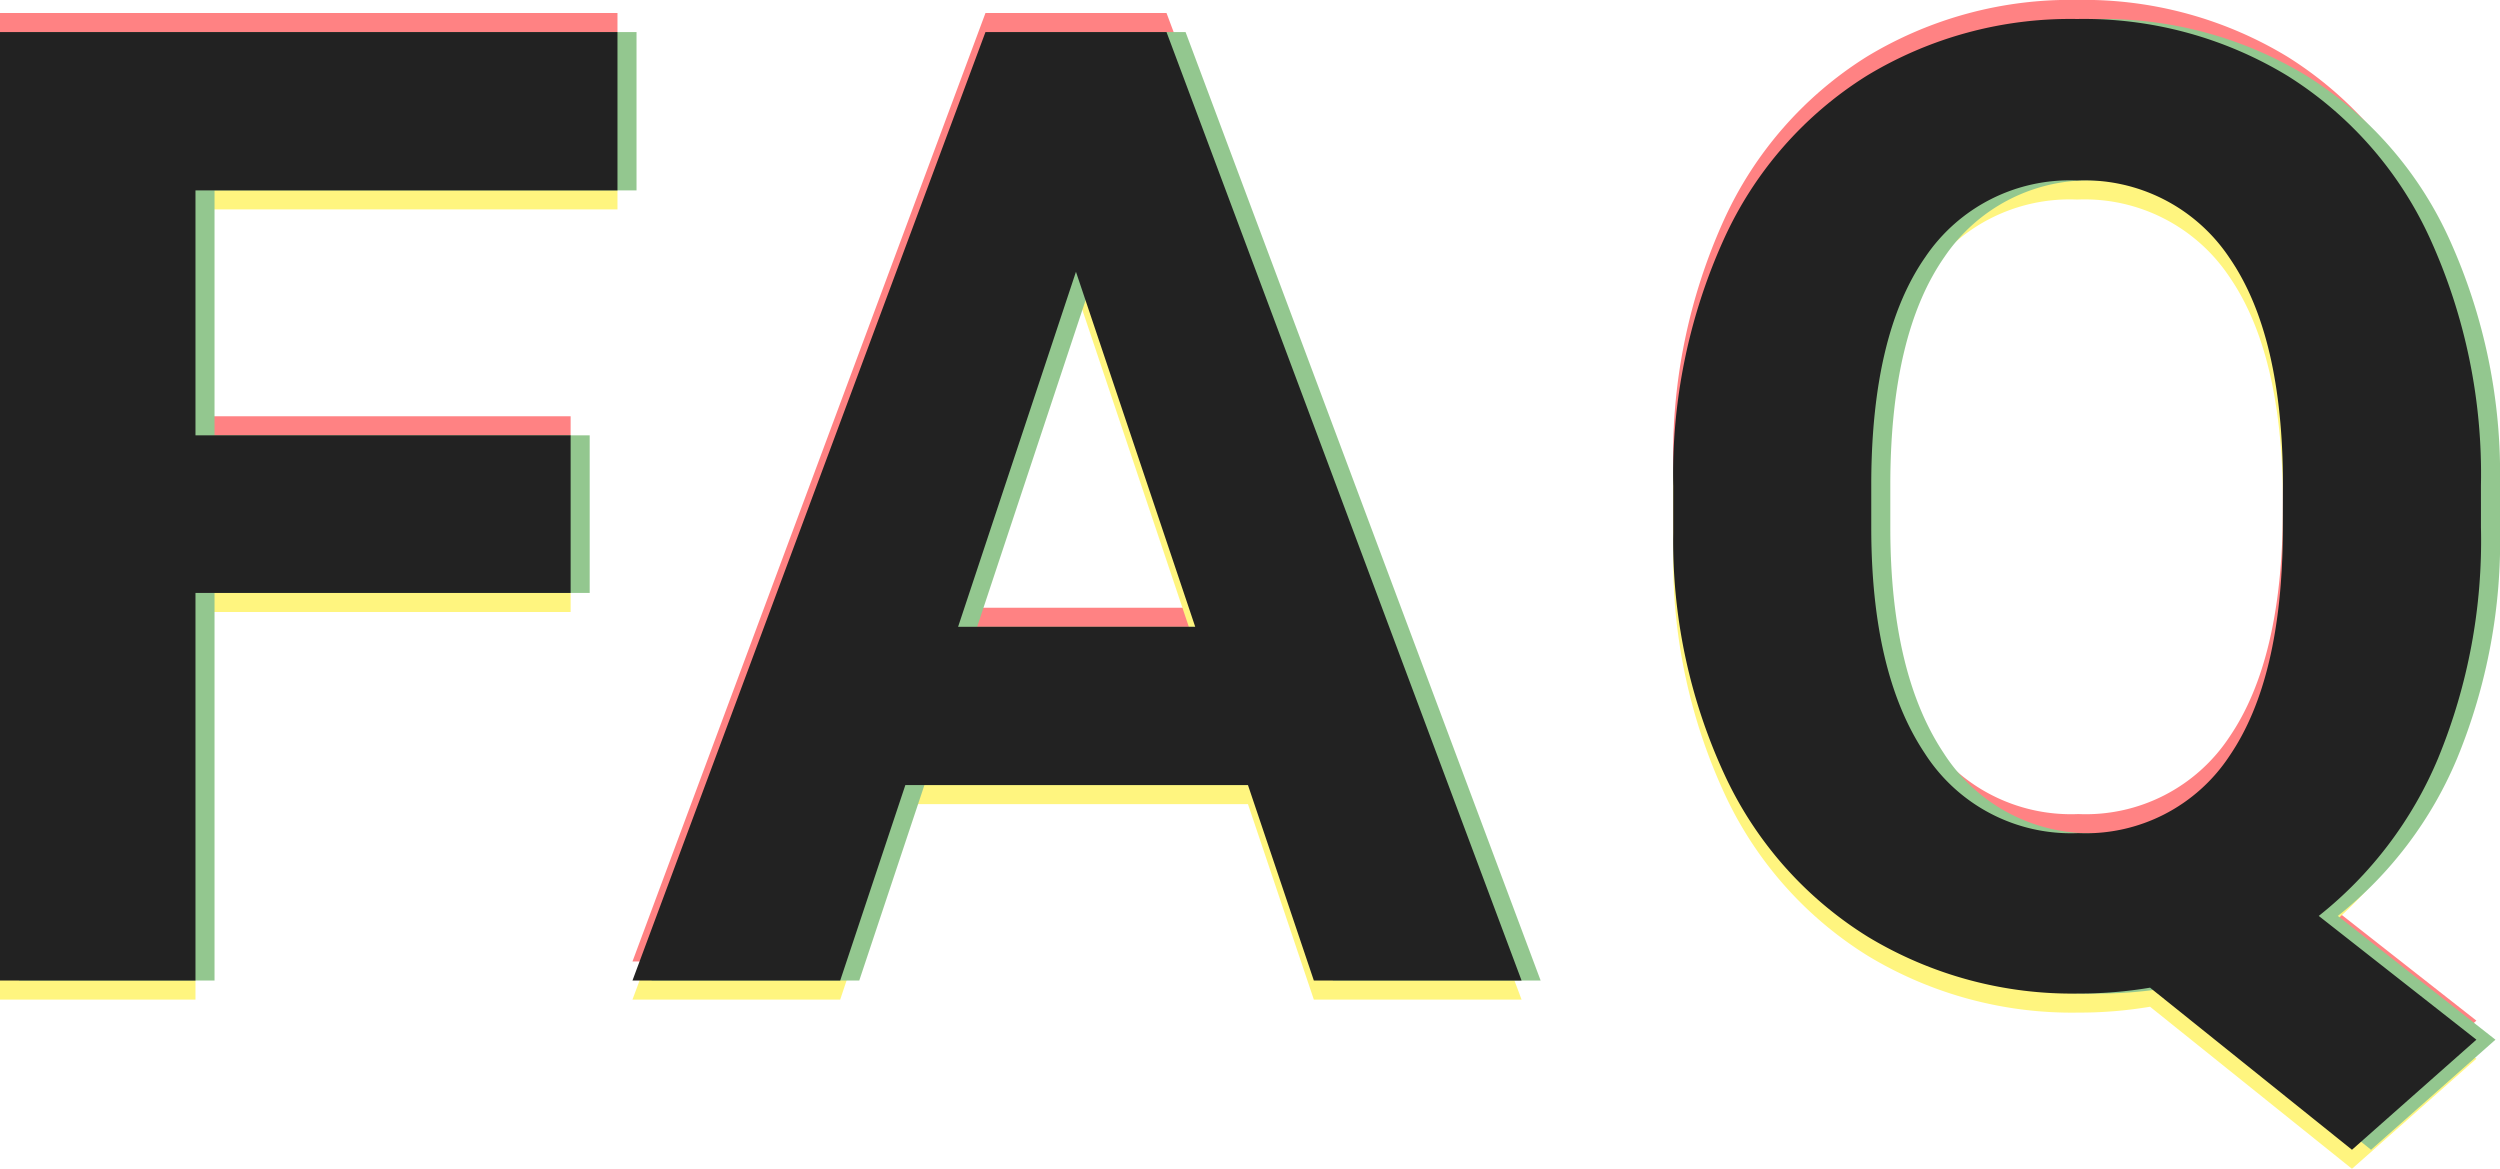
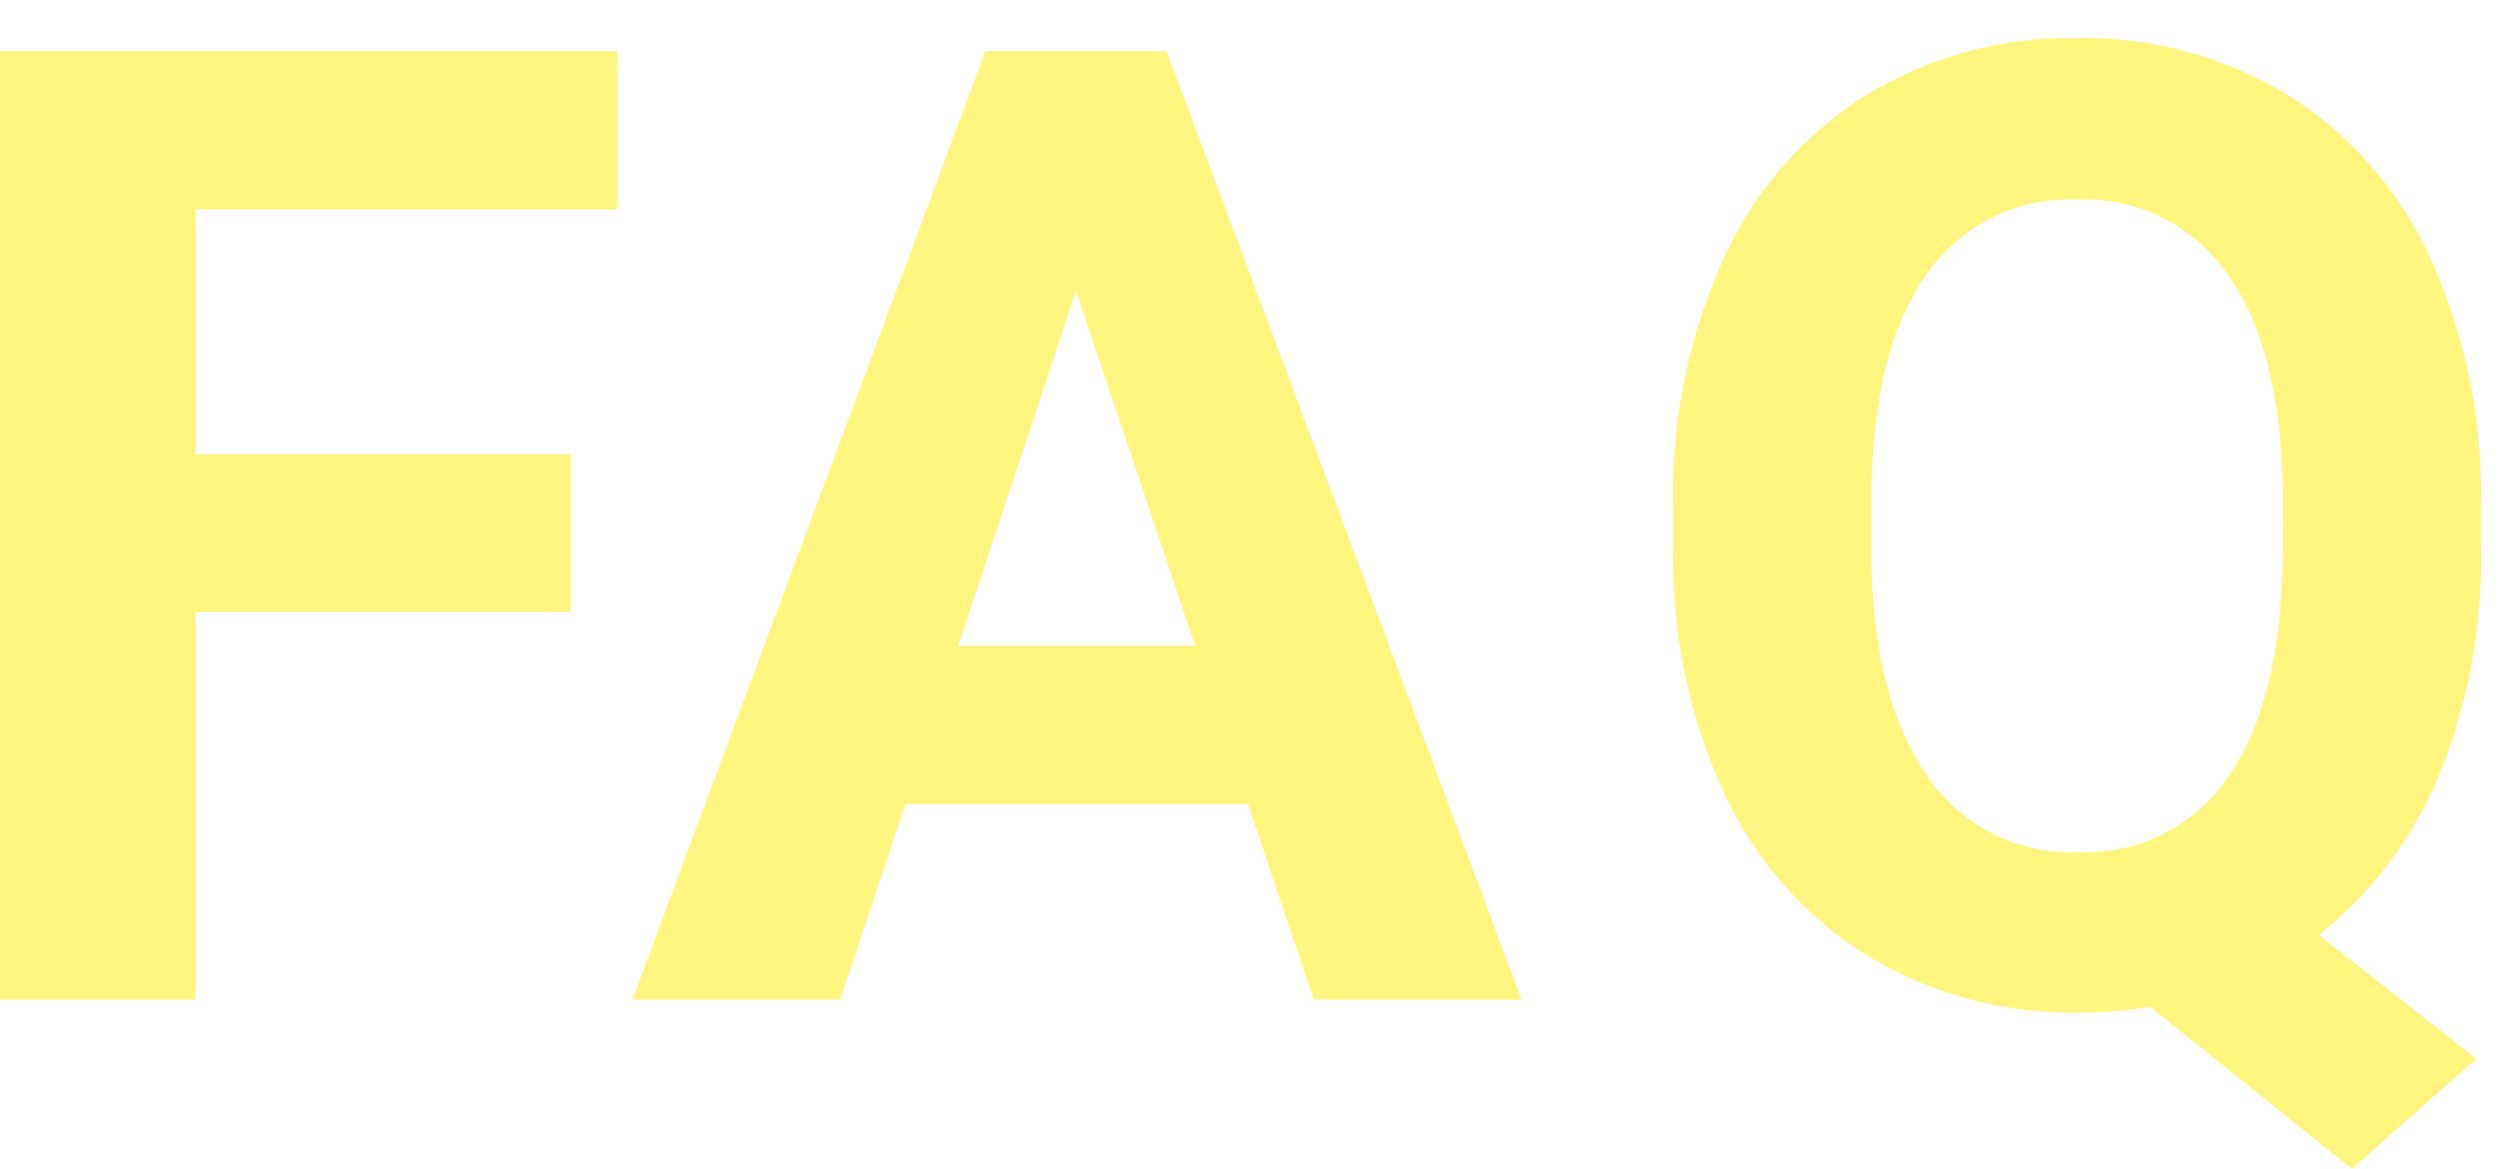
<svg xmlns="http://www.w3.org/2000/svg" id="よくあるご質問" width="131.179" height="61.336" viewBox="0 0 131.179 61.336">
  <g id="重なり" transform="translate(118.557 1.449)" opacity="0.5">
-     <path id="パス_110305" data-name="パス 110305" d="M34.385-20.337H14.7V0H4.443V-49.766h32.4v8.306H14.7v12.852H34.385ZM69.926-10.254H51.948L48.53,0h-10.9L56.152-49.766h9.5L84.282,0h-10.9ZM54.716-18.56H67.158L60.9-37.187Zm79.907-5.2a29.984,29.984,0,0,1-2.256,12.117,20.8,20.8,0,0,1-6.255,8.254l8.271,6.494-6.528,5.776L117.26.376a22.428,22.428,0,0,1-3.76.308A20.7,20.7,0,0,1,102.46-2.29a19.755,19.755,0,0,1-7.52-8.494,29.183,29.183,0,0,1-2.7-12.7v-2.461a29.884,29.884,0,0,1,2.649-12.937,19.723,19.723,0,0,1,7.485-8.579,20.59,20.59,0,0,1,11.057-2.991,20.59,20.59,0,0,1,11.057,2.991,19.723,19.723,0,0,1,7.485,8.579,29.8,29.8,0,0,1,2.649,12.9Zm-10.391-2.256q0-7.827-2.8-11.895a9.134,9.134,0,0,0-8-4.067,9.137,9.137,0,0,0-7.964,4.016q-2.8,4.016-2.837,11.775v2.427q0,7.622,2.8,11.826a9.11,9.11,0,0,0,8.066,4.2,9.028,9.028,0,0,0,7.93-4.05q2.769-4.05,2.8-11.809Z" transform="translate(-123 49)" fill="#ff0508" />
    <path id="パス_110304" data-name="パス 110304" d="M34.385-20.337H14.7V0H4.443V-49.766h32.4v8.306H14.7v12.852H34.385ZM69.926-10.254H51.948L48.53,0h-10.9L56.152-49.766h9.5L84.282,0h-10.9ZM54.716-18.56H67.158L60.9-37.187Zm79.907-5.2a29.984,29.984,0,0,1-2.256,12.117,20.8,20.8,0,0,1-6.255,8.254l8.271,6.494-6.528,5.776L117.26.376a22.428,22.428,0,0,1-3.76.308A20.7,20.7,0,0,1,102.46-2.29a19.755,19.755,0,0,1-7.52-8.494,29.183,29.183,0,0,1-2.7-12.7v-2.461a29.884,29.884,0,0,1,2.649-12.937,19.723,19.723,0,0,1,7.485-8.579,20.59,20.59,0,0,1,11.057-2.991,20.59,20.59,0,0,1,11.057,2.991,19.723,19.723,0,0,1,7.485,8.579,29.8,29.8,0,0,1,2.649,12.9Zm-10.391-2.256q0-7.827-2.8-11.895a9.134,9.134,0,0,0-8-4.067,9.137,9.137,0,0,0-7.964,4.016q-2.8,4.016-2.837,11.775v2.427q0,7.622,2.8,11.826a9.11,9.11,0,0,0,8.066,4.2,9.028,9.028,0,0,0,7.93-4.05q2.769-4.05,2.8-11.809Z" transform="translate(-123 51)" fill="#ffeb00" />
-     <path id="パス_110303" data-name="パス 110303" d="M34.385-20.337H14.7V0H4.443V-49.766h32.4v8.306H14.7v12.852H34.385ZM69.926-10.254H51.948L48.53,0h-10.9L56.152-49.766h9.5L84.282,0h-10.9ZM54.716-18.56H67.158L60.9-37.187Zm79.907-5.2a29.984,29.984,0,0,1-2.256,12.117,20.8,20.8,0,0,1-6.255,8.254l8.271,6.494-6.528,5.776L117.26.376a22.428,22.428,0,0,1-3.76.308A20.7,20.7,0,0,1,102.46-2.29a19.755,19.755,0,0,1-7.52-8.494,29.183,29.183,0,0,1-2.7-12.7v-2.461a29.884,29.884,0,0,1,2.649-12.937,19.723,19.723,0,0,1,7.485-8.579,20.59,20.59,0,0,1,11.057-2.991,20.59,20.59,0,0,1,11.057,2.991,19.723,19.723,0,0,1,7.485,8.579,29.8,29.8,0,0,1,2.649,12.9Zm-10.391-2.256q0-7.827-2.8-11.895a9.134,9.134,0,0,0-8-4.067,9.137,9.137,0,0,0-7.964,4.016q-2.8,4.016-2.837,11.775v2.427q0,7.622,2.8,11.826a9.11,9.11,0,0,0,8.066,4.2,9.028,9.028,0,0,0,7.93-4.05q2.769-4.05,2.8-11.809Z" transform="translate(-122 50)" fill="#28901f" />
  </g>
-   <path id="パス_110302" data-name="パス 110302" d="M34.385-20.337H14.7V0H4.443V-49.766h32.4v8.306H14.7v12.852H34.385ZM69.926-10.254H51.948L48.53,0h-10.9L56.152-49.766h9.5L84.282,0h-10.9ZM54.716-18.56H67.158L60.9-37.187Zm79.907-5.2a29.984,29.984,0,0,1-2.256,12.117,20.8,20.8,0,0,1-6.255,8.254l8.271,6.494-6.528,5.776L117.26.376a22.428,22.428,0,0,1-3.76.308A20.7,20.7,0,0,1,102.46-2.29a19.755,19.755,0,0,1-7.52-8.494,29.183,29.183,0,0,1-2.7-12.7v-2.461a29.884,29.884,0,0,1,2.649-12.937,19.723,19.723,0,0,1,7.485-8.579,20.59,20.59,0,0,1,11.057-2.991,20.59,20.59,0,0,1,11.057,2.991,19.723,19.723,0,0,1,7.485,8.579,29.8,29.8,0,0,1,2.649,12.9Zm-10.391-2.256q0-7.827-2.8-11.895a9.134,9.134,0,0,0-8-4.067,9.137,9.137,0,0,0-7.964,4.016q-2.8,4.016-2.837,11.775v2.427q0,7.622,2.8,11.826a9.11,9.11,0,0,0,8.066,4.2,9.028,9.028,0,0,0,7.93-4.05q2.769-4.05,2.8-11.809Z" transform="translate(-4.443 51.449)" fill="#222" />
</svg>